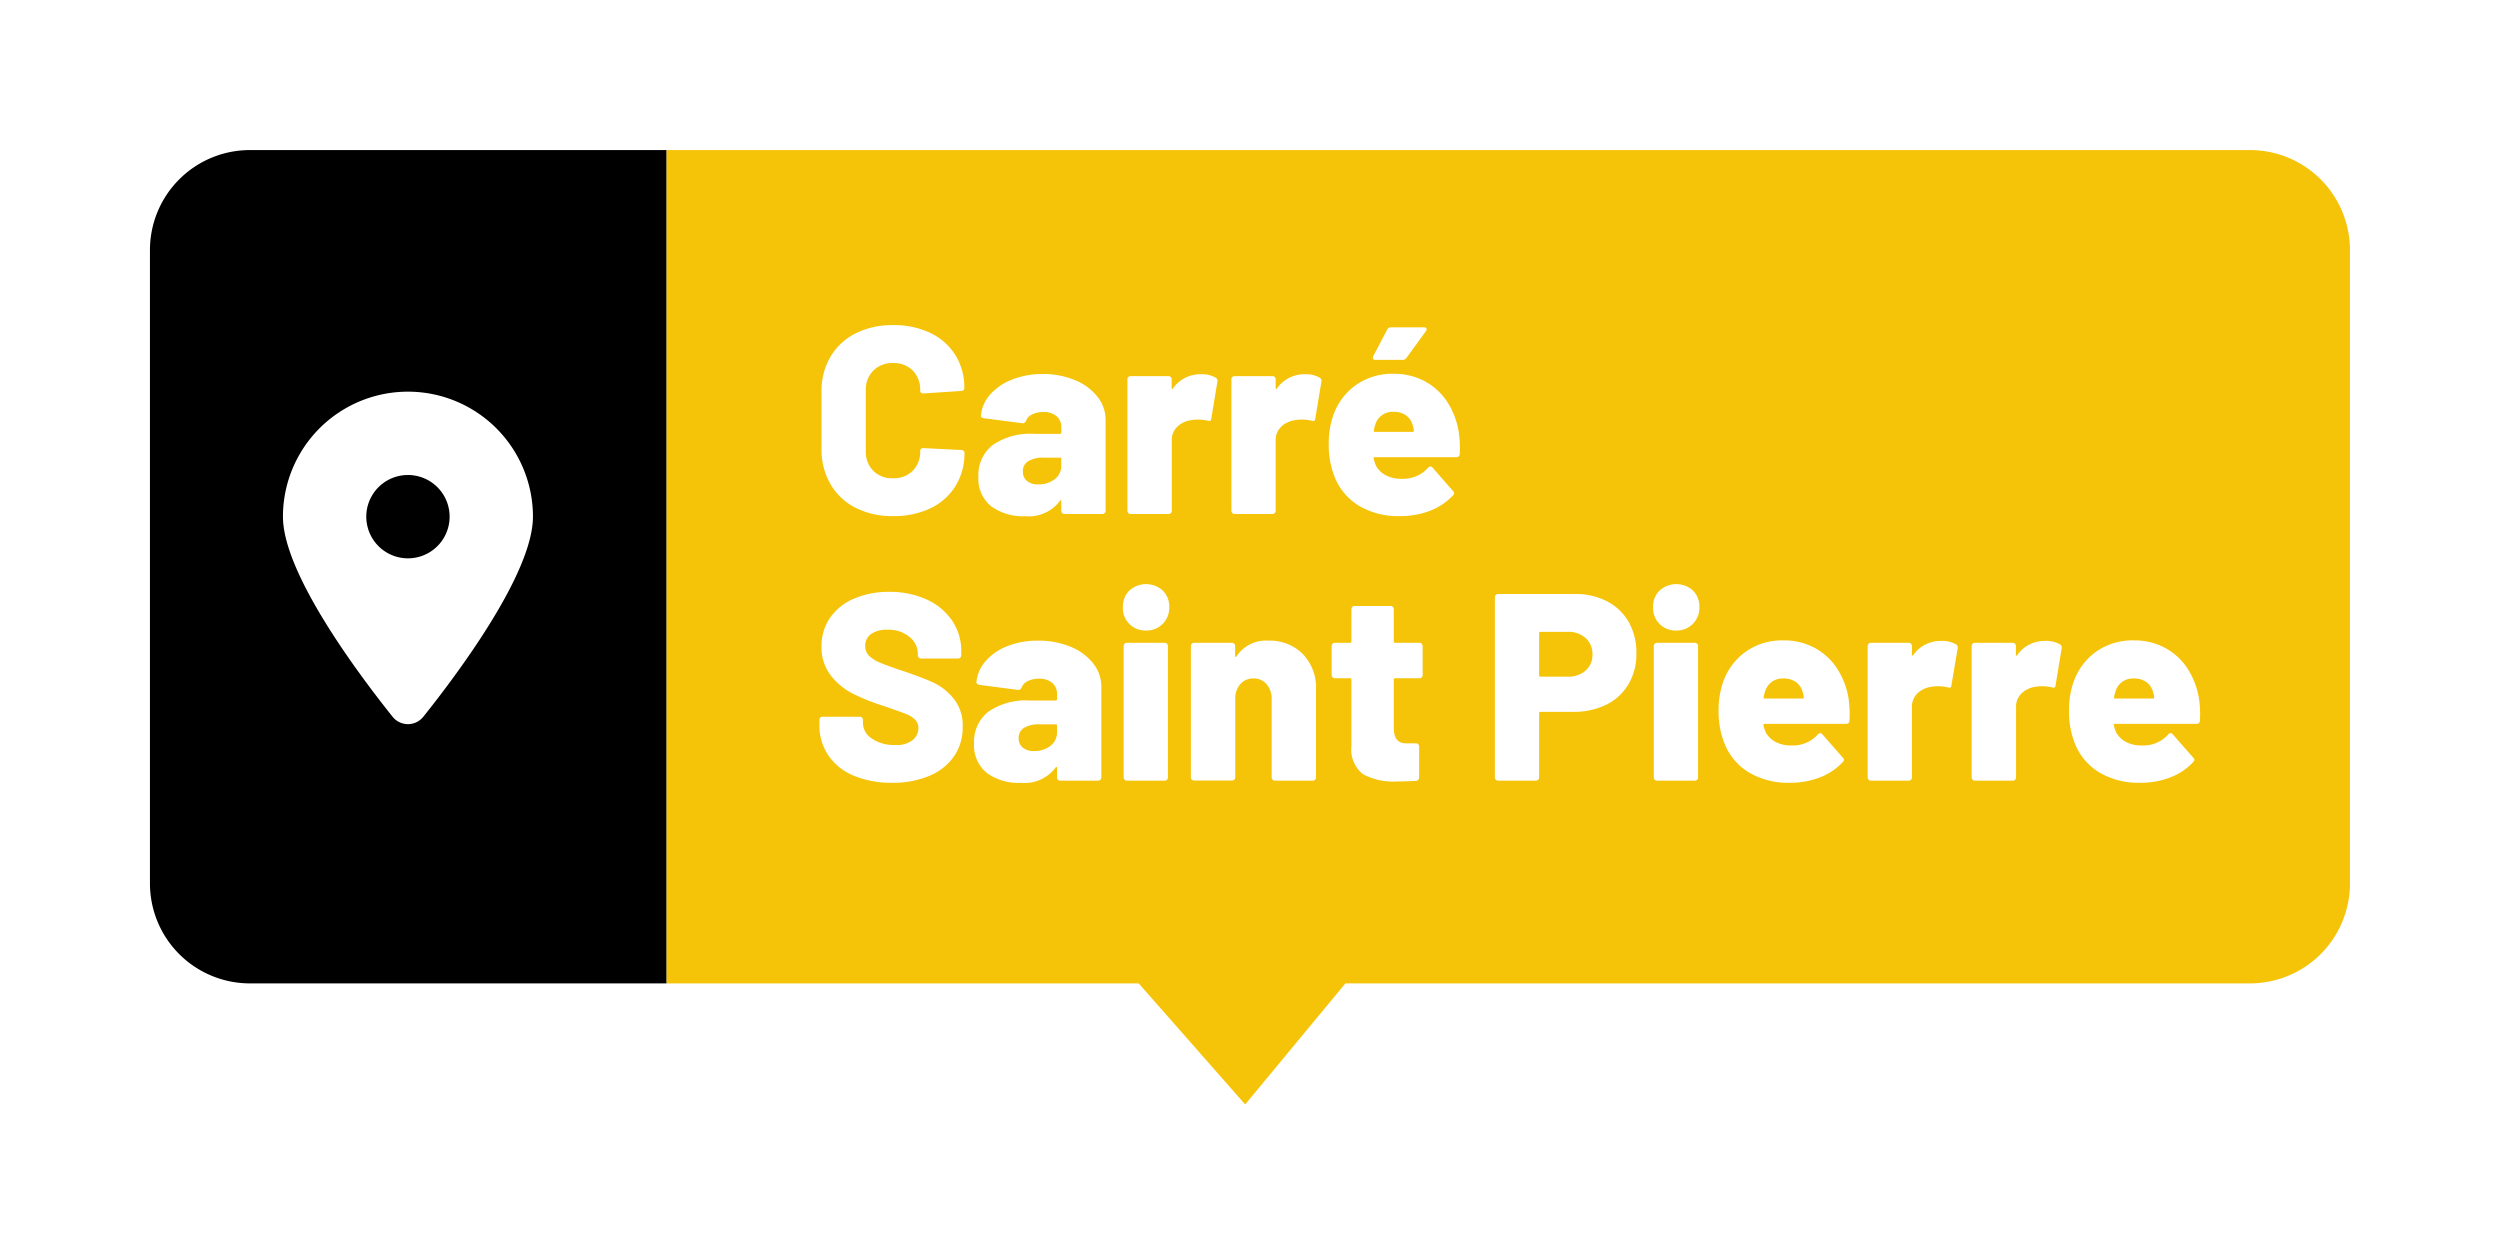
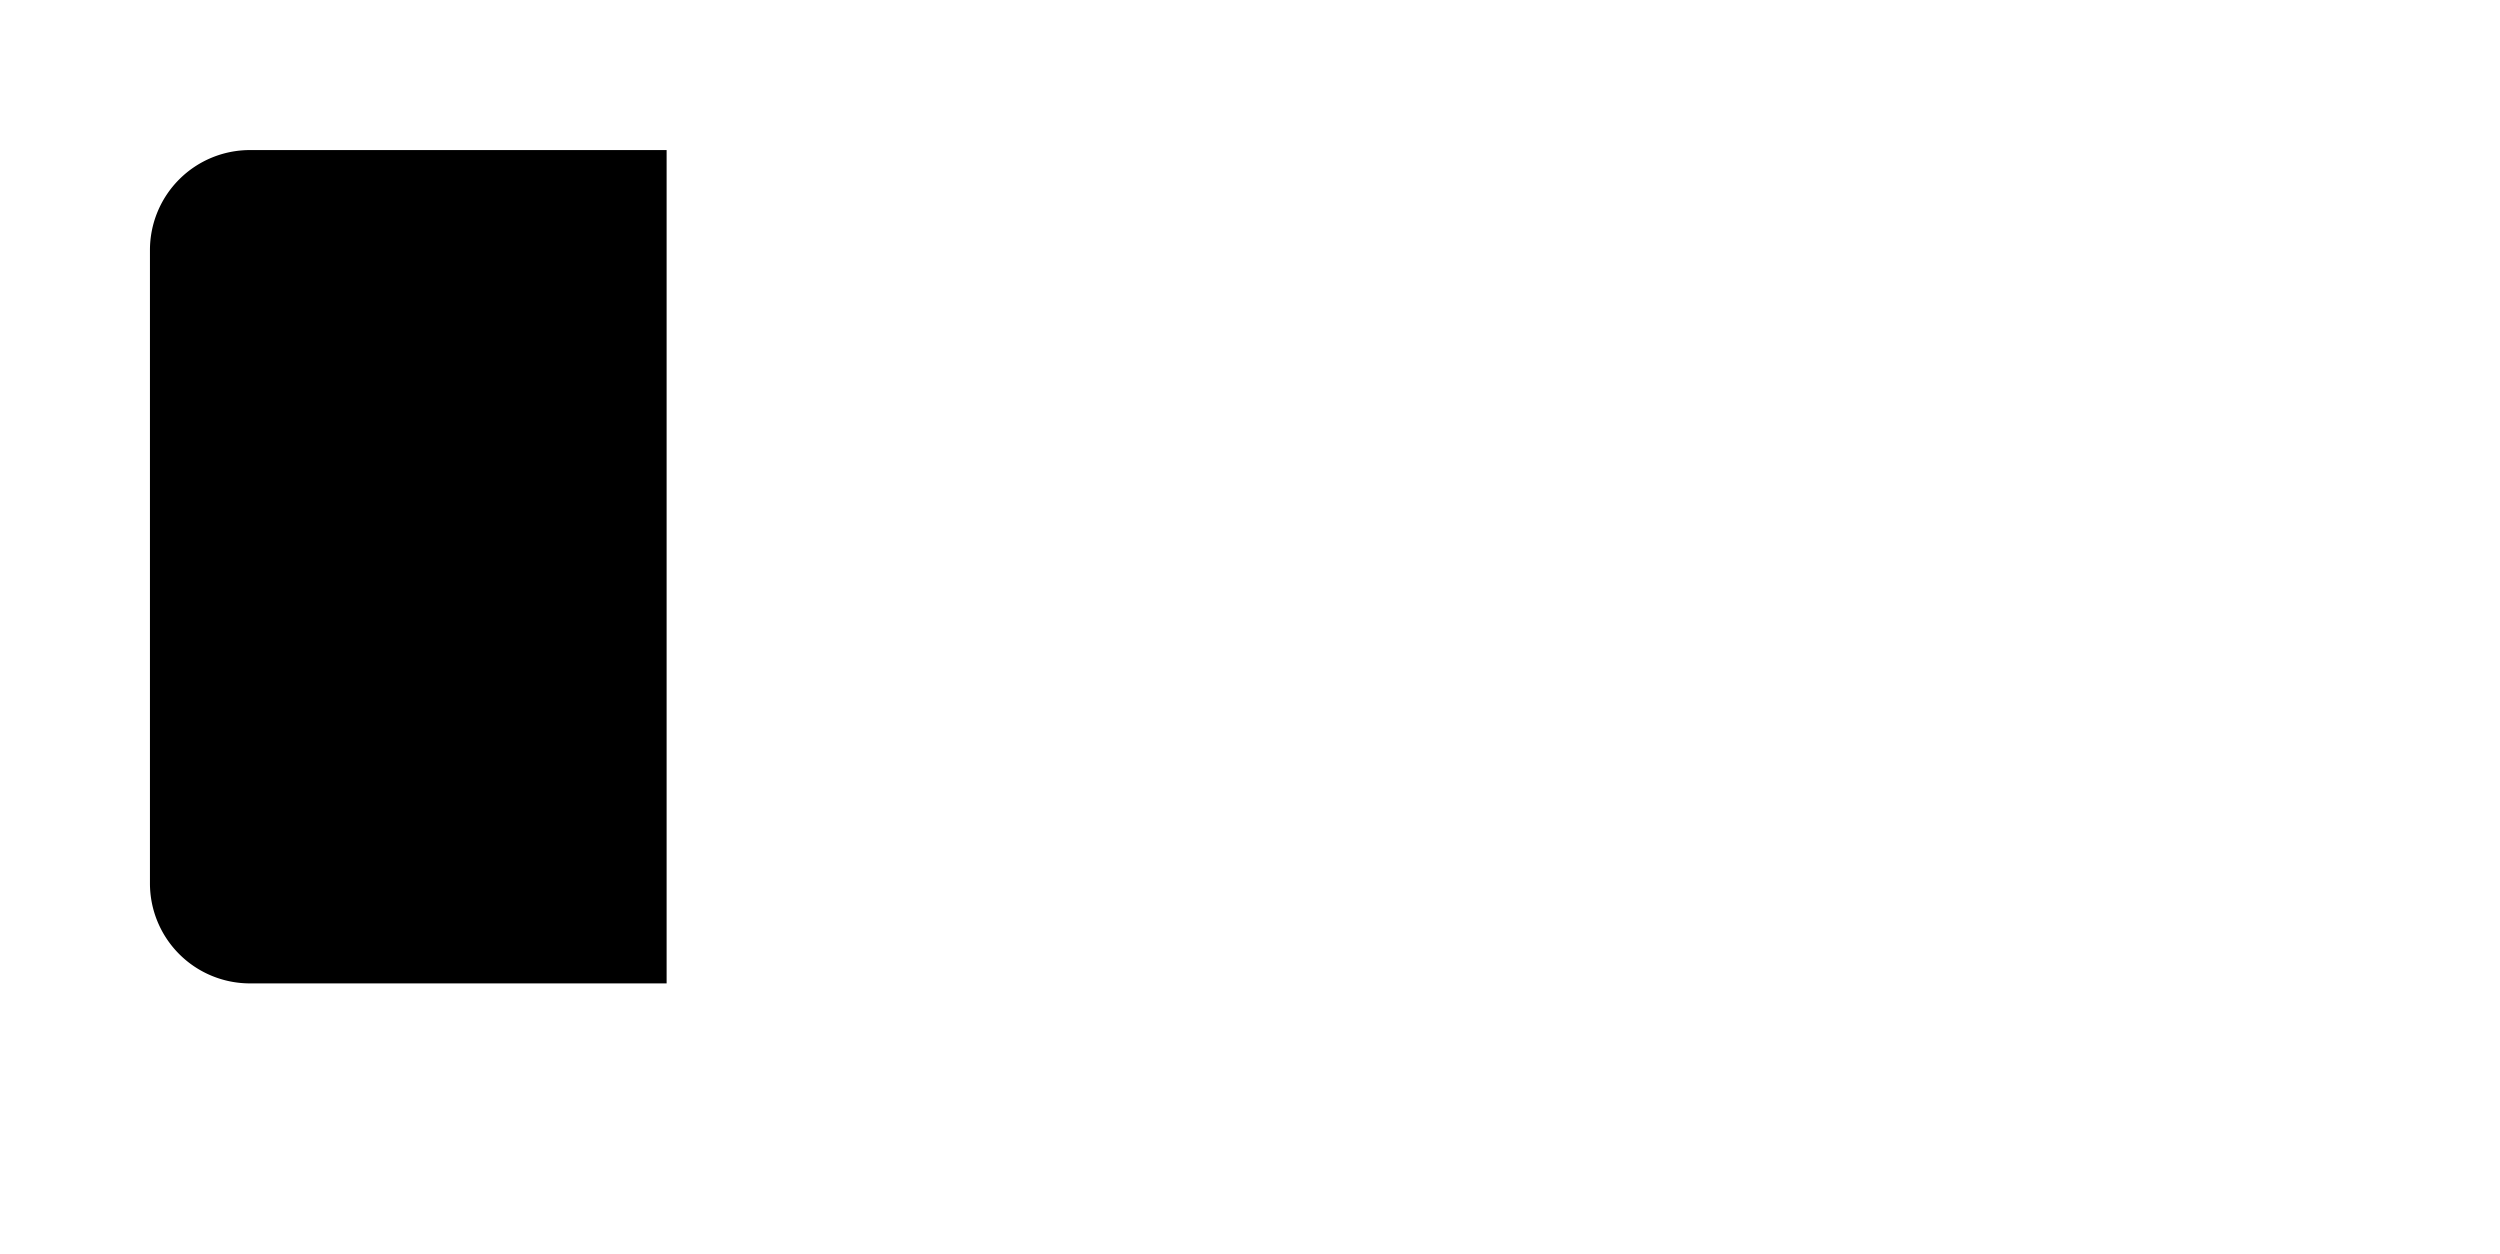
<svg xmlns="http://www.w3.org/2000/svg" width="150" height="75.262" viewBox="0 0 150 75.262">
  <defs>
    <filter id="Rectangle_1912" x="0" y="0" width="49" height="68" filterUnits="userSpaceOnUse">
      <feOffset input="SourceAlpha" />
      <feGaussianBlur stdDeviation="3" result="blur" />
      <feFlood flood-opacity="0.302" />
      <feComposite operator="in" in2="blur" />
      <feComposite in="SourceGraphic" />
    </filter>
    <filter id="Tracé_2752" x="31" y="0" width="119" height="75.262" filterUnits="userSpaceOnUse">
      <feOffset input="SourceAlpha" />
      <feGaussianBlur stdDeviation="3" result="blur-2" />
      <feFlood flood-opacity="0.302" />
      <feComposite operator="in" in2="blur-2" />
      <feComposite in="SourceGraphic" />
    </filter>
  </defs>
  <g id="carre-st-pierre" transform="translate(-1296.023 -3166.436)">
    <g transform="matrix(1, 0, 0, 1, 1296.02, 3166.44)" filter="url(#Rectangle_1912)">
      <path id="Rectangle_1912-2" data-name="Rectangle 1912" d="M6,0H31a0,0,0,0,1,0,0V50a0,0,0,0,1,0,0H6a6,6,0,0,1-6-6V6A6,6,0,0,1,6,0Z" transform="translate(9 9)" />
    </g>
    <g transform="matrix(1, 0, 0, 1, 1296.02, 3166.44)" filter="url(#Tracé_2752)">
-       <path id="Tracé_2752-2" data-name="Tracé 2752" d="M0,0H95a6,6,0,0,1,6,6V44a6,6,0,0,1-6,6H40.728l-6.015,7.262L28.325,50H0Z" transform="translate(40 9)" fill="#f5c307" />
-     </g>
-     <path id="Tracé_2753" data-name="Tracé 2753" d="M4.9.128a4.864,4.864,0,0,1-2.248-.5,3.618,3.618,0,0,1-1.5-1.408A4.09,4.09,0,0,1,.608-3.888V-7.344a4.016,4.016,0,0,1,.536-2.088,3.634,3.634,0,0,1,1.5-1.4,4.864,4.864,0,0,1,2.248-.5,5.071,5.071,0,0,1,2.248.472,3.579,3.579,0,0,1,1.5,1.328,3.645,3.645,0,0,1,.536,1.976.16.16,0,0,1-.056.128.2.2,0,0,1-.136.048L6.72-7.232q-.192,0-.192-.176a1.622,1.622,0,0,0-.448-1.2A1.6,1.6,0,0,0,4.9-9.056,1.585,1.585,0,0,0,3.712-8.6a1.628,1.628,0,0,0-.448,1.192v3.632a1.6,1.6,0,0,0,.448,1.184A1.6,1.6,0,0,0,4.9-2.144,1.6,1.6,0,0,0,6.08-2.592a1.6,1.6,0,0,0,.448-1.184q0-.176.192-.176l2.272.112a.2.2,0,0,1,.136.048.144.144,0,0,1,.056.112,3.715,3.715,0,0,1-.536,2,3.561,3.561,0,0,1-1.5,1.336A5.071,5.071,0,0,1,4.9.128ZM13.856-8.4a4.99,4.99,0,0,1,1.936.36,3.294,3.294,0,0,1,1.36.992,2.214,2.214,0,0,1,.5,1.4V-.192a.185.185,0,0,1-.056.136A.185.185,0,0,1,17.456,0H15.184a.185.185,0,0,1-.136-.056.185.185,0,0,1-.056-.136v-.56q0-.064-.032-.072T14.9-.768a2.329,2.329,0,0,1-2.08.9,3.2,3.2,0,0,1-2.04-.6,2.117,2.117,0,0,1-.76-1.768,2.28,2.28,0,0,1,.856-1.9,3.962,3.962,0,0,1,2.488-.672h1.552a.071.071,0,0,0,.08-.08v-.3a.85.85,0,0,0-.288-.68,1.187,1.187,0,0,0-.8-.248,1.435,1.435,0,0,0-.664.144.687.687,0,0,0-.36.368q-.08.176-.224.16l-2.3-.3q-.192-.032-.192-.144a2.224,2.224,0,0,1,.552-1.272,3.3,3.3,0,0,1,1.312-.9A4.914,4.914,0,0,1,13.856-8.4ZM13.6-1.776a1.556,1.556,0,0,0,1-.312,1,1,0,0,0,.392-.824V-3.3a.071.071,0,0,0-.08-.08h-.96a1.752,1.752,0,0,0-.936.208.69.69,0,0,0-.328.624.7.7,0,0,0,.24.56A.994.994,0,0,0,13.6-1.776Zm9.76-6.608a1.638,1.638,0,0,1,.9.208.21.21,0,0,1,.1.24l-.368,2.224q-.016.192-.224.112a2.512,2.512,0,0,0-.544-.064,2.045,2.045,0,0,0-.416.032,1.477,1.477,0,0,0-.84.384,1.1,1.1,0,0,0-.344.848V-.192a.185.185,0,0,1-.056.136A.185.185,0,0,1,21.424,0H19.152a.185.185,0,0,1-.136-.056.185.185,0,0,1-.056-.136V-8.08a.185.185,0,0,1,.056-.136.185.185,0,0,1,.136-.056h2.272a.185.185,0,0,1,.136.056.185.185,0,0,1,.056.136v.512a.064.064,0,0,0,.032.064q.032.016.048-.032A1.991,1.991,0,0,1,23.36-8.384Zm6.24,0a1.638,1.638,0,0,1,.9.208.21.21,0,0,1,.1.24l-.368,2.224Q30.208-5.52,30-5.6a2.512,2.512,0,0,0-.544-.064,2.045,2.045,0,0,0-.416.032,1.477,1.477,0,0,0-.84.384,1.1,1.1,0,0,0-.344.848V-.192a.185.185,0,0,1-.056.136A.185.185,0,0,1,27.664,0H25.392a.185.185,0,0,1-.136-.056A.185.185,0,0,1,25.2-.192V-8.08a.185.185,0,0,1,.056-.136.185.185,0,0,1,.136-.056h2.272a.185.185,0,0,1,.136.056.185.185,0,0,1,.056.136v.512a.064.064,0,0,0,.032.064q.032.016.048-.032A1.991,1.991,0,0,1,29.6-8.384Zm9.248,3.52A6.4,6.4,0,0,1,38.9-3.6a.186.186,0,0,1-.208.192h-4.88a.106.106,0,0,0-.064.024.041.041,0,0,0-.016.056,2.184,2.184,0,0,0,.16.464,1.422,1.422,0,0,0,.576.544,1.961,1.961,0,0,0,.944.208,2,2,0,0,0,1.584-.656.183.183,0,0,1,.144-.08.152.152,0,0,1,.128.064L38.5-1.376a.152.152,0,0,1,.064.128.184.184,0,0,1-.064.128,3.642,3.642,0,0,1-1.384.928,4.931,4.931,0,0,1-1.8.32A4.591,4.591,0,0,1,32.84-.5a3.566,3.566,0,0,1-1.464-1.768,5.186,5.186,0,0,1-.336-2,5.026,5.026,0,0,1,.256-1.6,3.75,3.75,0,0,1,1.368-1.864,3.792,3.792,0,0,1,2.264-.68,3.863,3.863,0,0,1,1.888.456A3.7,3.7,0,0,1,38.168-6.7,4.677,4.677,0,0,1,38.848-4.864Zm-3.92-1.264a1.072,1.072,0,0,0-1.1.784,1.391,1.391,0,0,0-.08.336q-.032.08.064.08H36.08a.057.057,0,0,0,.064-.064,1.053,1.053,0,0,0-.064-.32,1.063,1.063,0,0,0-.408-.608A1.263,1.263,0,0,0,34.928-6.128ZM33.84-9.248q-.112,0-.144-.064a.176.176,0,0,1,.016-.16l.832-1.584a.239.239,0,0,1,.24-.144h1.968q.16,0,.16.112a.274.274,0,0,1-.048.128L35.7-9.36a.26.26,0,0,1-.224.112ZM4.848,16.128A5.809,5.809,0,0,1,2.536,15.7a3.408,3.408,0,0,1-1.52-1.216A3.191,3.191,0,0,1,.48,12.656v-.3a.191.191,0,0,1,.192-.192H2.9a.191.191,0,0,1,.192.192v.192a1.132,1.132,0,0,0,.528.92,2.337,2.337,0,0,0,1.424.392,1.514,1.514,0,0,0,1.04-.3.925.925,0,0,0,.336-.7.7.7,0,0,0-.2-.52,1.592,1.592,0,0,0-.536-.336q-.336-.136-1.04-.376a.938.938,0,0,0-.192-.072,1.367,1.367,0,0,1-.176-.056,12.346,12.346,0,0,1-1.808-.728A3.9,3.9,0,0,1,1.152,9.672a2.708,2.708,0,0,1-.544-1.72,2.954,2.954,0,0,1,.52-1.736A3.319,3.319,0,0,1,2.576,5.072a5.246,5.246,0,0,1,2.1-.4,5.289,5.289,0,0,1,2.216.448A3.665,3.665,0,0,1,8.432,6.384a3.229,3.229,0,0,1,.56,1.872V8.48a.191.191,0,0,1-.192.192H6.576a.191.191,0,0,1-.192-.192V8.368a1.288,1.288,0,0,0-.5-.992A1.951,1.951,0,0,0,4.56,6.944a1.633,1.633,0,0,0-.976.256.839.839,0,0,0-.352.72.807.807,0,0,0,.224.584,2.114,2.114,0,0,0,.7.432q.472.2,1.448.52,1.12.384,1.744.672a3.49,3.49,0,0,1,1.176.936,2.537,2.537,0,0,1,.552,1.7,3.039,3.039,0,0,1-.528,1.792,3.385,3.385,0,0,1-1.48,1.16A5.588,5.588,0,0,1,4.848,16.128ZM13.6,7.6a4.99,4.99,0,0,1,1.936.36,3.294,3.294,0,0,1,1.36.992,2.214,2.214,0,0,1,.5,1.4v5.456A.191.191,0,0,1,17.2,16H14.928a.191.191,0,0,1-.192-.192v-.56q0-.064-.032-.072t-.064.056a2.329,2.329,0,0,1-2.08.9,3.2,3.2,0,0,1-2.04-.6,2.117,2.117,0,0,1-.76-1.768,2.28,2.28,0,0,1,.856-1.9,3.962,3.962,0,0,1,2.488-.672h1.552a.071.071,0,0,0,.08-.08v-.3a.85.85,0,0,0-.288-.68,1.187,1.187,0,0,0-.8-.248,1.435,1.435,0,0,0-.664.144.687.687,0,0,0-.36.368q-.08.176-.224.16l-2.3-.3Q9.9,10.208,9.9,10.1a2.224,2.224,0,0,1,.552-1.272,3.3,3.3,0,0,1,1.312-.9A4.914,4.914,0,0,1,13.6,7.6Zm-.256,6.624a1.556,1.556,0,0,0,1-.312,1,1,0,0,0,.392-.824V12.7a.071.071,0,0,0-.08-.08H13.7a1.752,1.752,0,0,0-.936.208.69.69,0,0,0-.328.624.7.7,0,0,0,.24.56A.994.994,0,0,0,13.344,14.224ZM20.08,6.992A1.342,1.342,0,0,1,18.688,5.6a1.348,1.348,0,0,1,.392-1.008,1.494,1.494,0,0,1,2,0A1.348,1.348,0,0,1,21.472,5.6a1.361,1.361,0,0,1-.392.992A1.34,1.34,0,0,1,20.08,6.992ZM18.928,16a.191.191,0,0,1-.192-.192V7.92a.191.191,0,0,1,.192-.192H21.2a.191.191,0,0,1,.192.192v7.888A.191.191,0,0,1,21.2,16Zm8.5-8.4a2.788,2.788,0,0,1,2.048.792,2.891,2.891,0,0,1,.8,2.152v5.264A.191.191,0,0,1,30.08,16H27.808a.191.191,0,0,1-.192-.192V11.12a1.322,1.322,0,0,0-.3-.9.988.988,0,0,0-.784-.352,1.016,1.016,0,0,0-.8.344,1.315,1.315,0,0,0-.3.9v4.688a.191.191,0,0,1-.192.192H22.96a.191.191,0,0,1-.192-.192V7.92a.191.191,0,0,1,.192-.192h2.272a.191.191,0,0,1,.192.192v.592q0,.064.024.072t.056-.04A2.117,2.117,0,0,1,27.424,7.6Zm9.248,2.064a.191.191,0,0,1-.192.192H35.024a.071.071,0,0,0-.08.08v2.912q0,.912.736.912h.592a.191.191,0,0,1,.192.192v1.856a.2.2,0,0,1-.192.208q-.768.032-1.12.032a3.831,3.831,0,0,1-2.064-.44,1.885,1.885,0,0,1-.688-1.672v-4a.071.071,0,0,0-.08-.08h-.912a.191.191,0,0,1-.192-.192V7.92a.191.191,0,0,1,.192-.192h.912a.071.071,0,0,0,.08-.08V5.712a.191.191,0,0,1,.192-.192h2.16a.191.191,0,0,1,.192.192V7.648a.071.071,0,0,0,.08.08H36.48a.191.191,0,0,1,.192.192ZM45.824,4.8a4.034,4.034,0,0,1,1.928.448,3.163,3.163,0,0,1,1.3,1.256A3.727,3.727,0,0,1,49.5,8.368a3.552,3.552,0,0,1-.472,1.84A3.146,3.146,0,0,1,47.7,11.44a4.416,4.416,0,0,1-2,.432H43.744a.071.071,0,0,0-.08.08v3.856a.191.191,0,0,1-.192.192H41.2a.191.191,0,0,1-.192-.192V4.992A.191.191,0,0,1,41.2,4.8Zm-.432,4.96a1.528,1.528,0,0,0,1.064-.368,1.232,1.232,0,0,0,.408-.96,1.276,1.276,0,0,0-.408-.984,1.508,1.508,0,0,0-1.064-.376H43.744a.071.071,0,0,0-.08.08V9.68a.071.071,0,0,0,.08.08Zm6.5-2.768A1.342,1.342,0,0,1,50.5,5.6a1.348,1.348,0,0,1,.392-1.008,1.494,1.494,0,0,1,2,0A1.348,1.348,0,0,1,53.28,5.6a1.361,1.361,0,0,1-.392.992A1.34,1.34,0,0,1,51.888,6.992ZM50.736,16a.191.191,0,0,1-.192-.192V7.92a.191.191,0,0,1,.192-.192h2.272a.191.191,0,0,1,.192.192v7.888a.191.191,0,0,1-.192.192Zm11.5-4.864a6.4,6.4,0,0,1,.048,1.264.186.186,0,0,1-.208.192H57.2a.106.106,0,0,0-.064.024.041.041,0,0,0-.016.056,2.184,2.184,0,0,0,.16.464,1.422,1.422,0,0,0,.576.544,1.961,1.961,0,0,0,.944.208,2,2,0,0,0,1.584-.656.183.183,0,0,1,.144-.08.152.152,0,0,1,.128.064l1.232,1.408a.152.152,0,0,1,.064.128.184.184,0,0,1-.064.128,3.642,3.642,0,0,1-1.384.928,4.931,4.931,0,0,1-1.8.32,4.591,4.591,0,0,1-2.472-.632,3.566,3.566,0,0,1-1.464-1.768,5.186,5.186,0,0,1-.336-2,5.026,5.026,0,0,1,.256-1.6,3.75,3.75,0,0,1,1.368-1.864,3.792,3.792,0,0,1,2.264-.68,3.863,3.863,0,0,1,1.888.456A3.7,3.7,0,0,1,61.56,9.3,4.677,4.677,0,0,1,62.24,11.136ZM58.32,9.872a1.072,1.072,0,0,0-1.1.784,1.391,1.391,0,0,0-.08.336q-.032.08.064.08h2.272a.057.057,0,0,0,.064-.064,1.053,1.053,0,0,0-.064-.32,1.063,1.063,0,0,0-.408-.608A1.263,1.263,0,0,0,58.32,9.872Zm9.456-2.256a1.638,1.638,0,0,1,.9.208.21.21,0,0,1,.1.24L68.4,10.288q-.016.192-.224.112a2.512,2.512,0,0,0-.544-.064,2.045,2.045,0,0,0-.416.032,1.477,1.477,0,0,0-.84.384,1.1,1.1,0,0,0-.344.848v4.208A.191.191,0,0,1,65.84,16H63.568a.191.191,0,0,1-.192-.192V7.92a.191.191,0,0,1,.192-.192H65.84a.191.191,0,0,1,.192.192v.512a.065.065,0,0,0,.032.064q.032.016.048-.032A1.991,1.991,0,0,1,67.776,7.616Zm6.24,0a1.638,1.638,0,0,1,.9.208.21.21,0,0,1,.1.24l-.368,2.224q-.016.192-.224.112a2.512,2.512,0,0,0-.544-.064,2.045,2.045,0,0,0-.416.032,1.477,1.477,0,0,0-.84.384,1.1,1.1,0,0,0-.344.848v4.208A.191.191,0,0,1,72.08,16H69.808a.191.191,0,0,1-.192-.192V7.92a.191.191,0,0,1,.192-.192H72.08a.191.191,0,0,1,.192.192v.512A.065.065,0,0,0,72.3,8.5q.032.016.048-.032A1.991,1.991,0,0,1,74.016,7.616Zm9.248,3.52a6.4,6.4,0,0,1,.048,1.264.186.186,0,0,1-.208.192h-4.88a.106.106,0,0,0-.064.024.041.041,0,0,0-.016.056,2.184,2.184,0,0,0,.16.464,1.422,1.422,0,0,0,.576.544,1.961,1.961,0,0,0,.944.208,2,2,0,0,0,1.584-.656.183.183,0,0,1,.144-.08.152.152,0,0,1,.128.064l1.232,1.408a.152.152,0,0,1,.064.128.184.184,0,0,1-.064.128,3.642,3.642,0,0,1-1.384.928,4.931,4.931,0,0,1-1.8.32,4.591,4.591,0,0,1-2.472-.632,3.566,3.566,0,0,1-1.464-1.768,5.186,5.186,0,0,1-.336-2,5.026,5.026,0,0,1,.256-1.6A3.75,3.75,0,0,1,77.08,8.264a3.792,3.792,0,0,1,2.264-.68,3.863,3.863,0,0,1,1.888.456A3.7,3.7,0,0,1,82.584,9.3,4.677,4.677,0,0,1,83.264,11.136Zm-3.92-1.264a1.072,1.072,0,0,0-1.1.784,1.391,1.391,0,0,0-.08.336q-.032.08.064.08H80.5a.057.057,0,0,0,.064-.064,1.053,1.053,0,0,0-.064-.32,1.063,1.063,0,0,0-.408-.608A1.263,1.263,0,0,0,79.344,9.872Z" transform="translate(1344.707 3197.275)" fill="#fff" />
-     <path id="Tracé_2754" data-name="Tracé 2754" d="M11.426,20C13.43,17.492,18,11.414,18,8A7.5,7.5,0,0,0,3,8c0,3.414,4.57,9.492,6.574,12A1.18,1.18,0,0,0,11.426,20ZM10.5,5.5A2.5,2.5,0,1,1,8.335,6.75,2.5,2.5,0,0,1,10.5,5.5Z" transform="translate(1310 3189.436)" fill="#fff" />
+       </g>
  </g>
</svg>